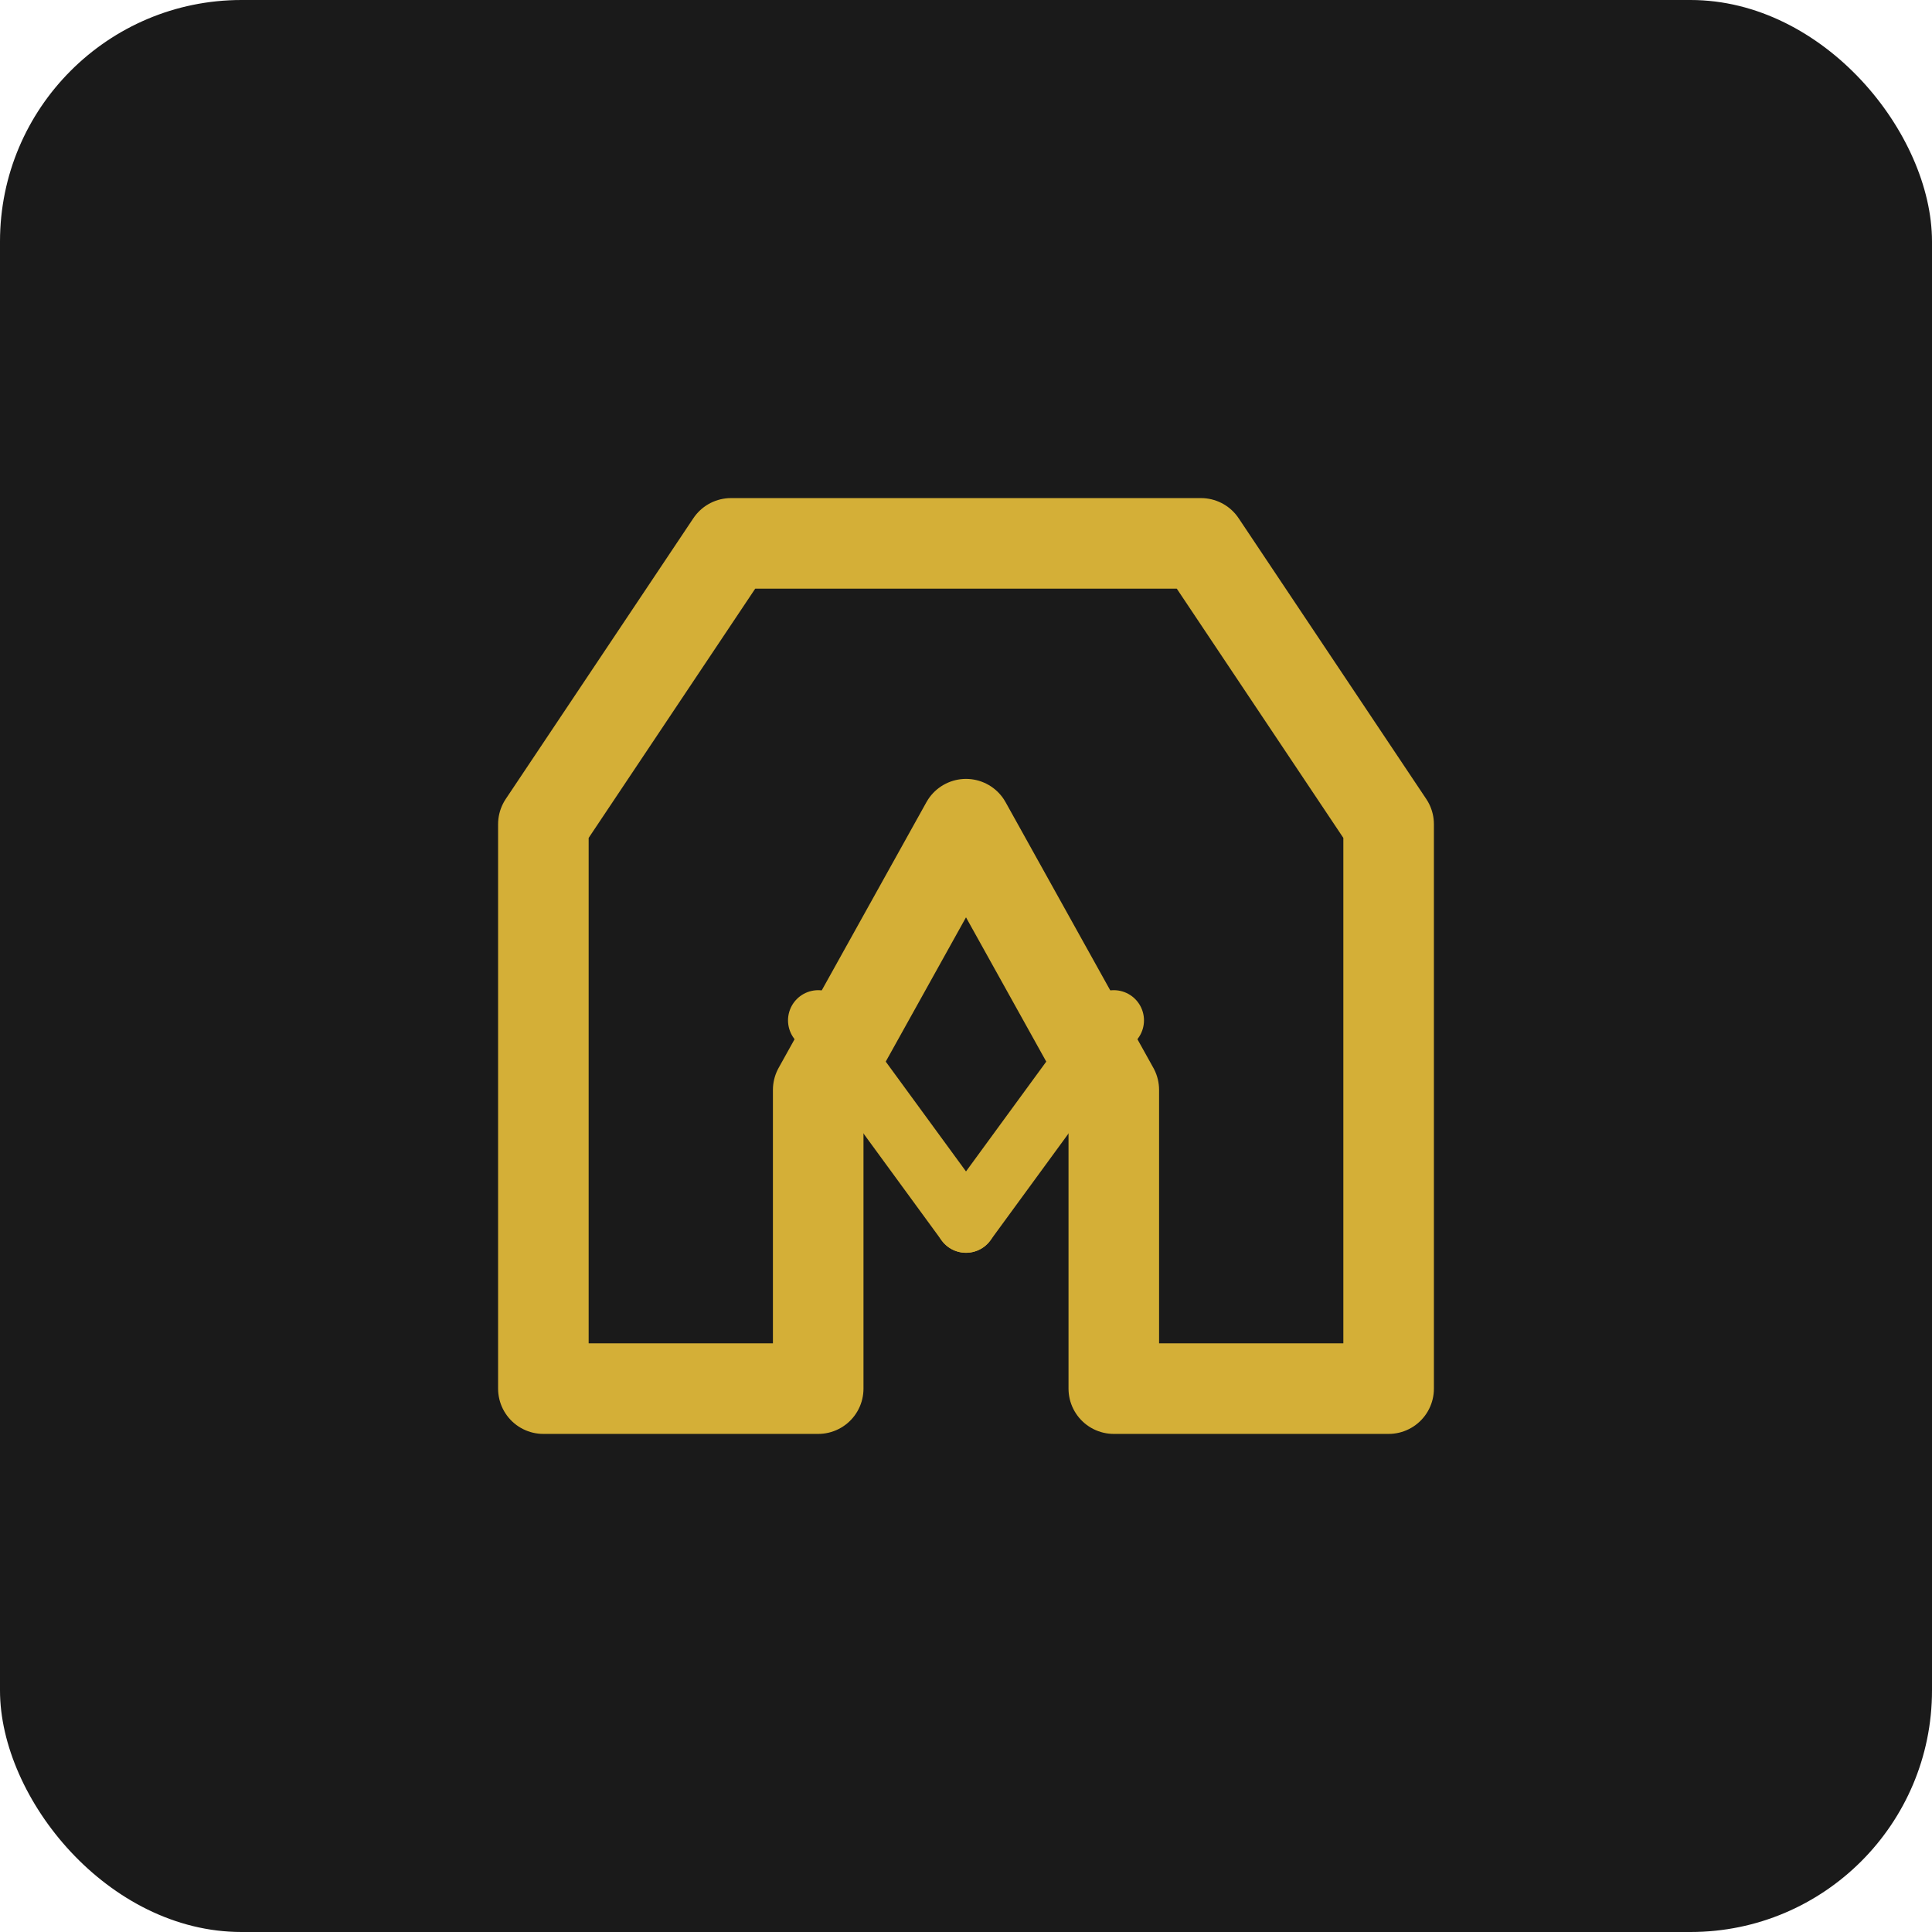
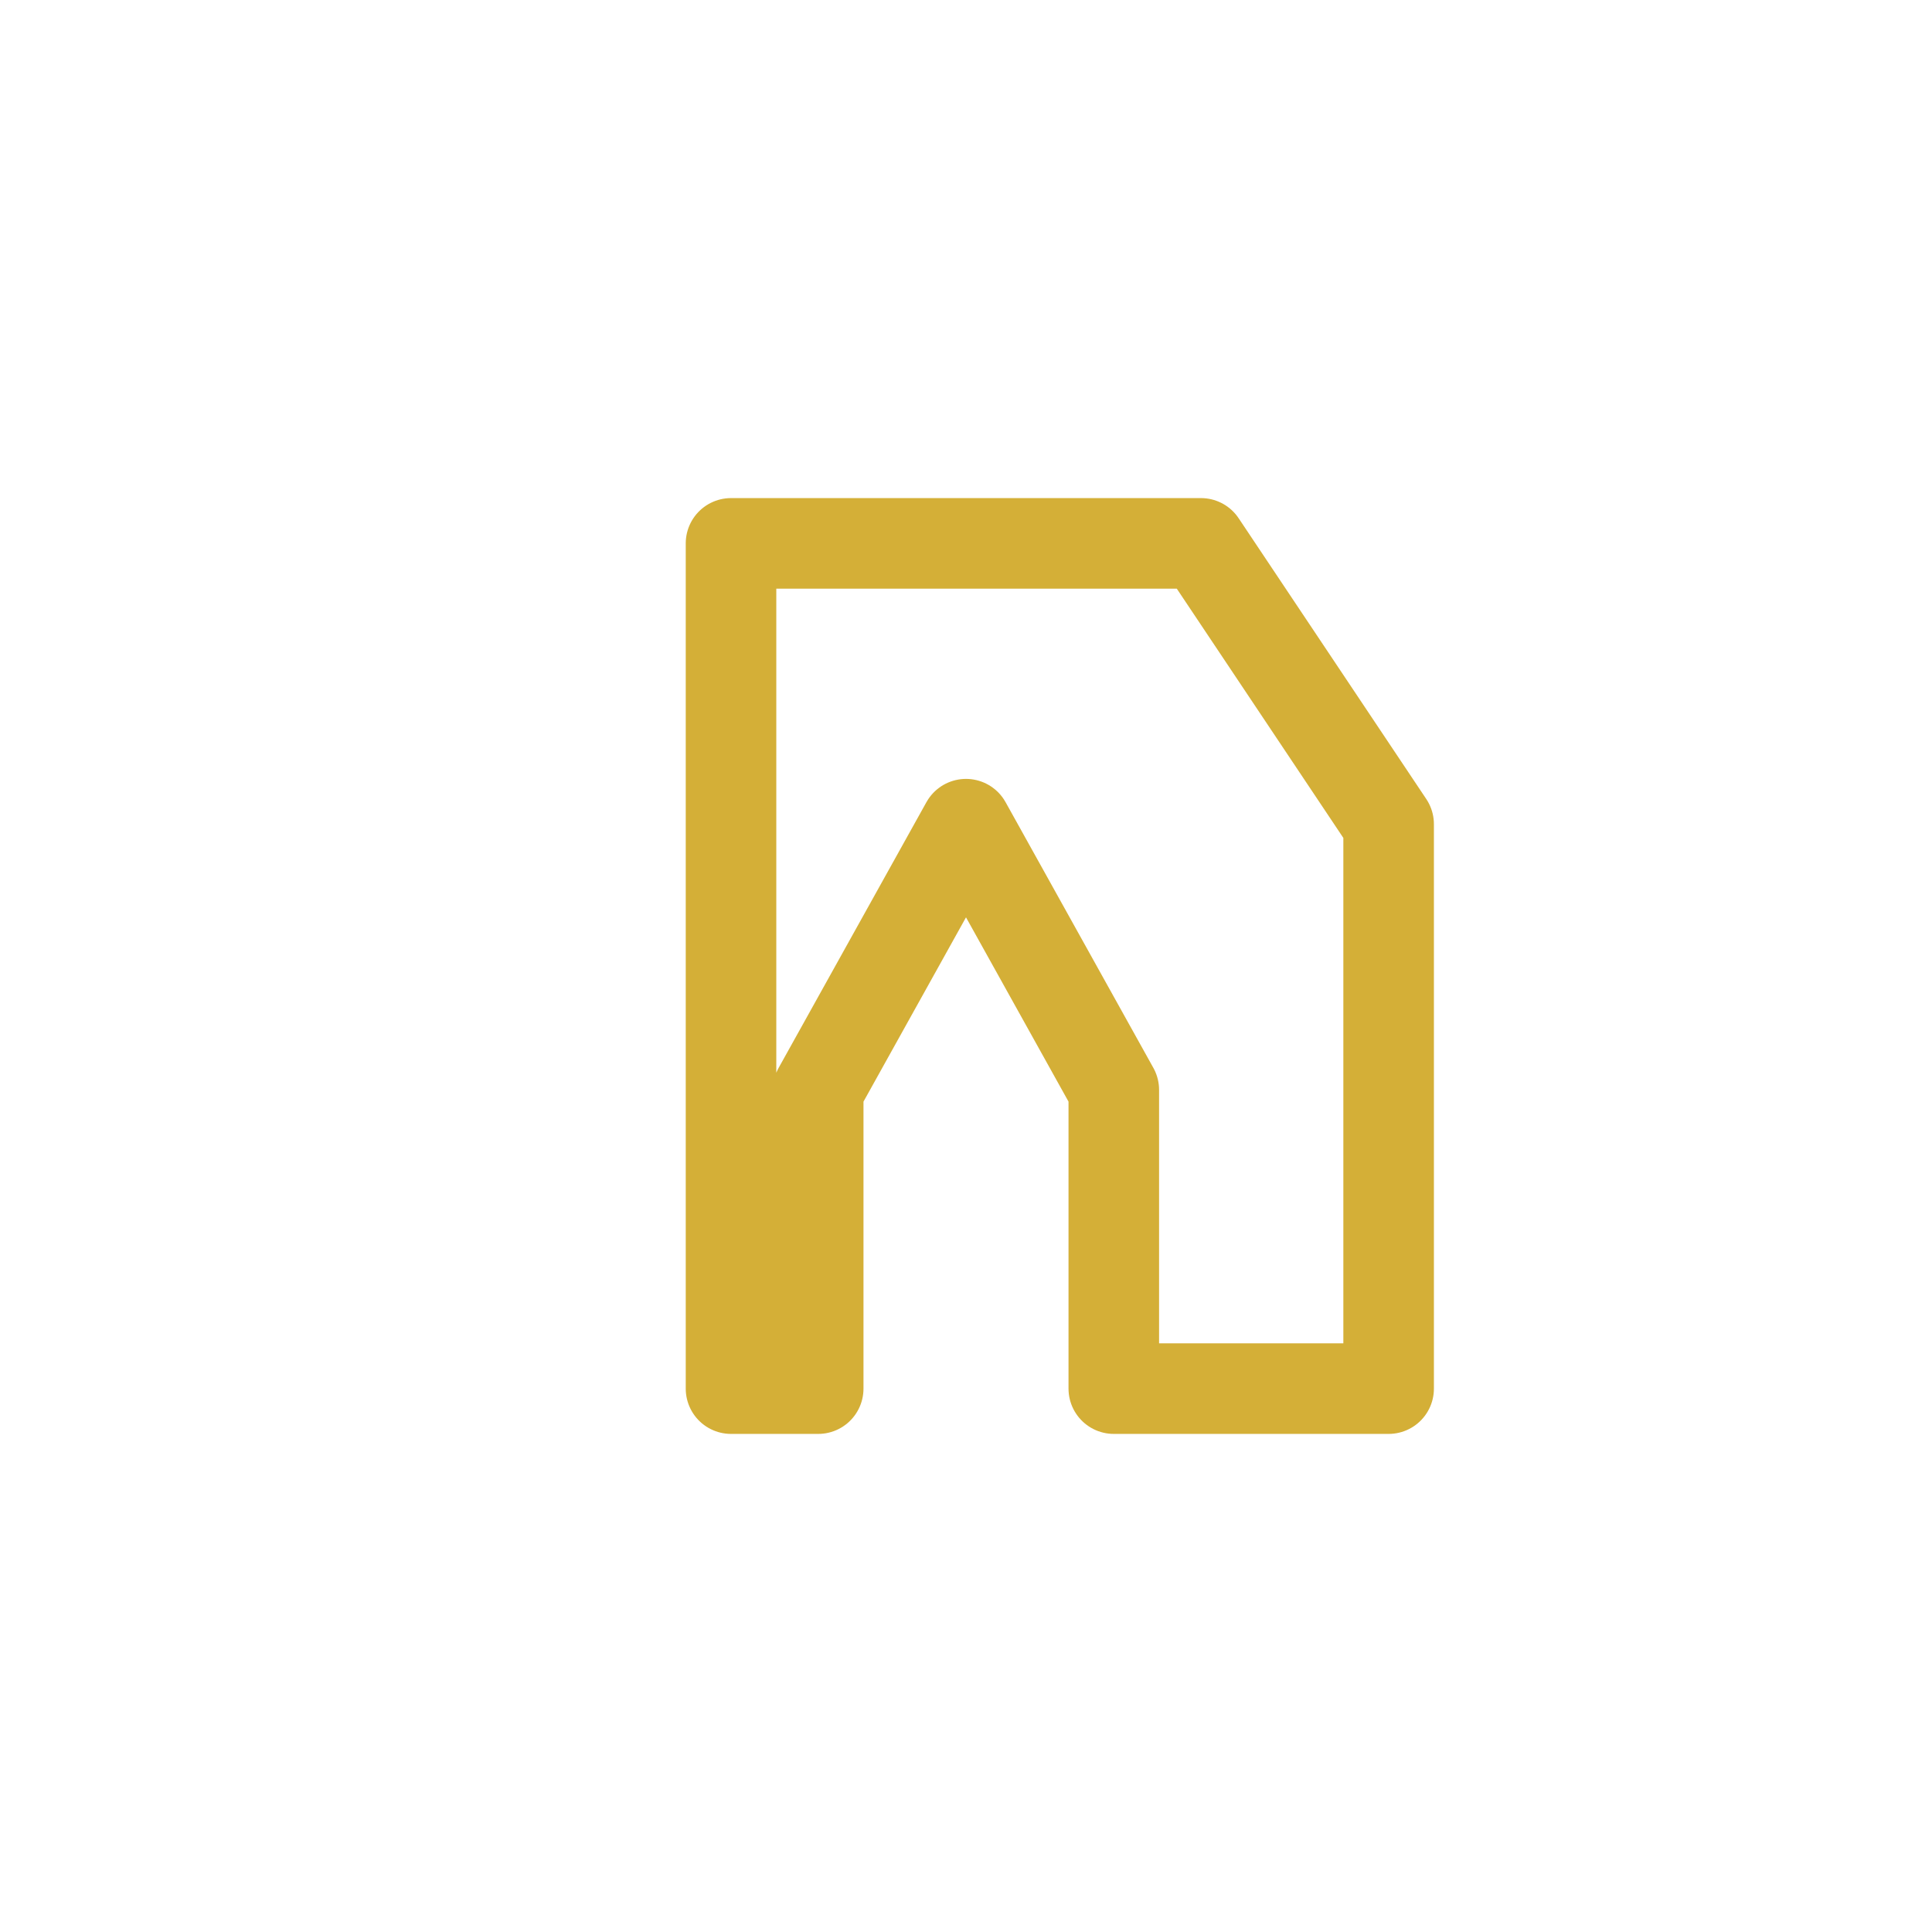
<svg xmlns="http://www.w3.org/2000/svg" width="64" height="64" viewBox="0 0 64 64" fill="none">
-   <rect width="64" height="64" rx="8" fill="#1A1A1A" />
-   <path d="M24.216 18L18 27.302V46H27.104V36.104L32 27.302L36.896 36.104V46H46V27.302L39.784 18H24.216Z" stroke="#D4AF37" stroke-width="3" stroke-linecap="round" stroke-linejoin="round" />
-   <path d="M32 40.5L27.104 33.801" stroke="#D4AF37" stroke-width="2" stroke-linecap="round" stroke-linejoin="round" />
-   <path d="M36.896 33.801L32 40.5" stroke="#D4AF37" stroke-width="2" stroke-linecap="round" stroke-linejoin="round" />
+   <path d="M24.216 18V46H27.104V36.104L32 27.302L36.896 36.104V46H46V27.302L39.784 18H24.216Z" stroke="#D4AF37" stroke-width="3" stroke-linecap="round" stroke-linejoin="round" />
</svg>